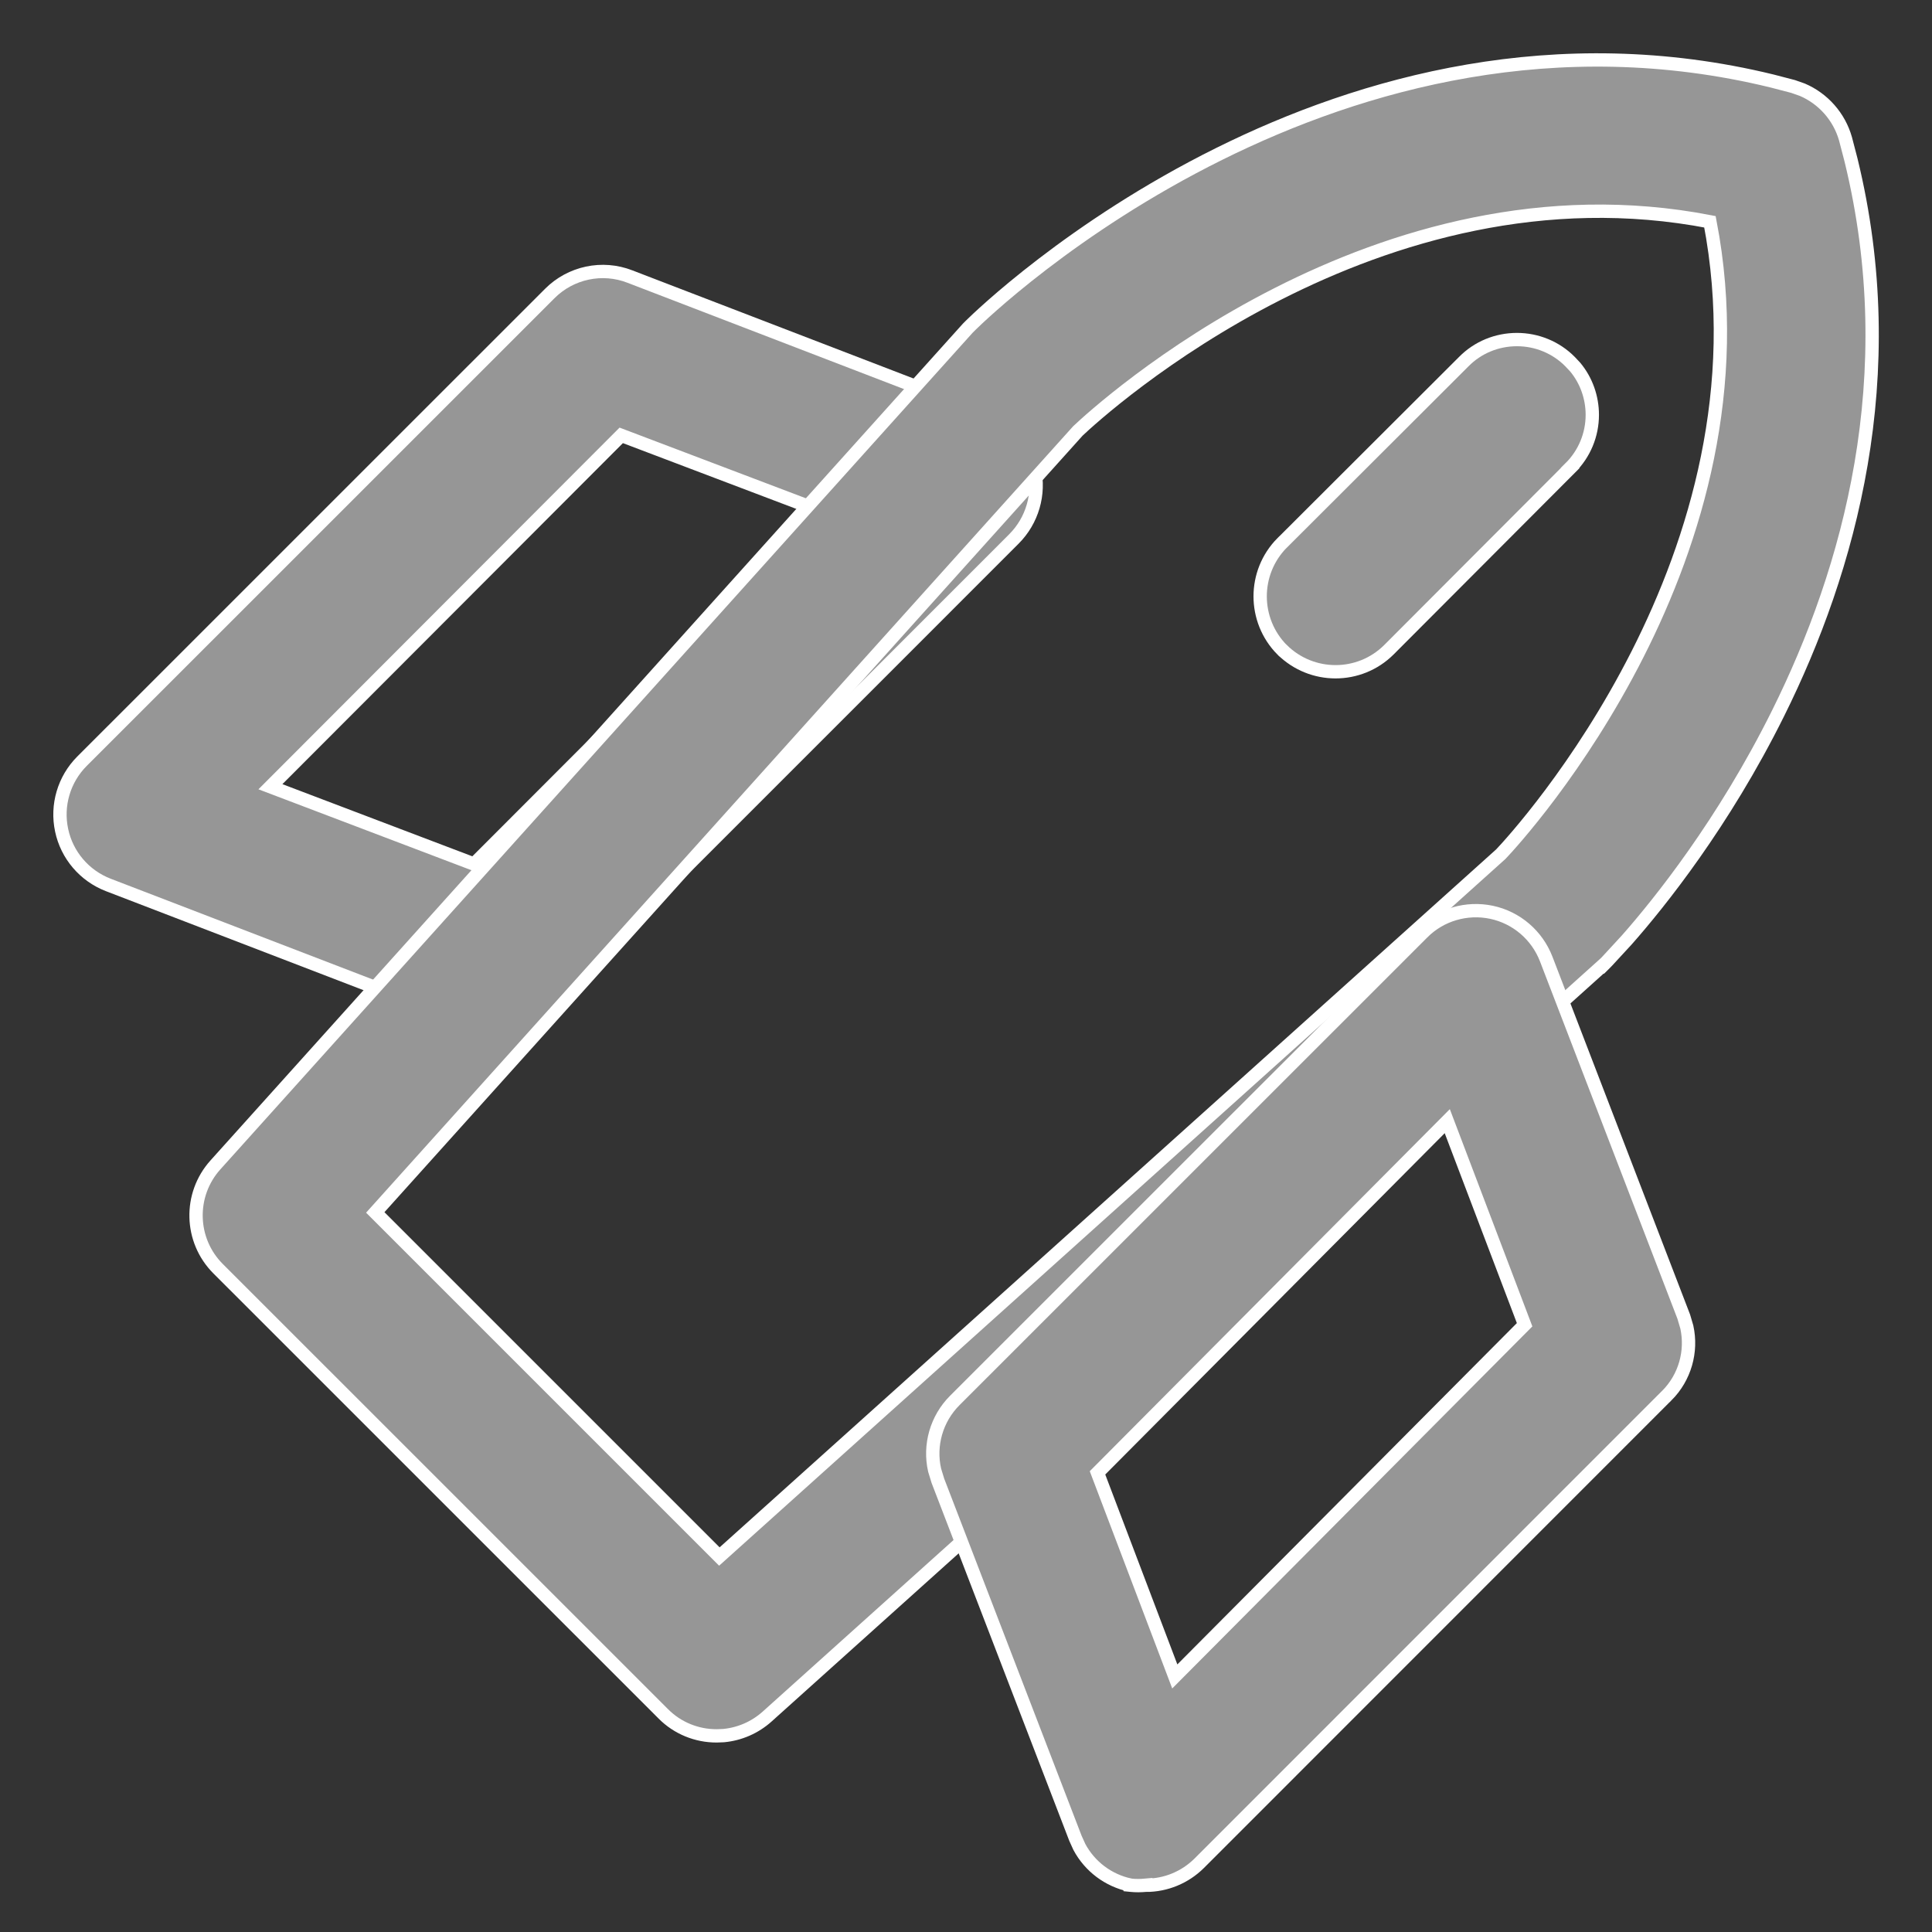
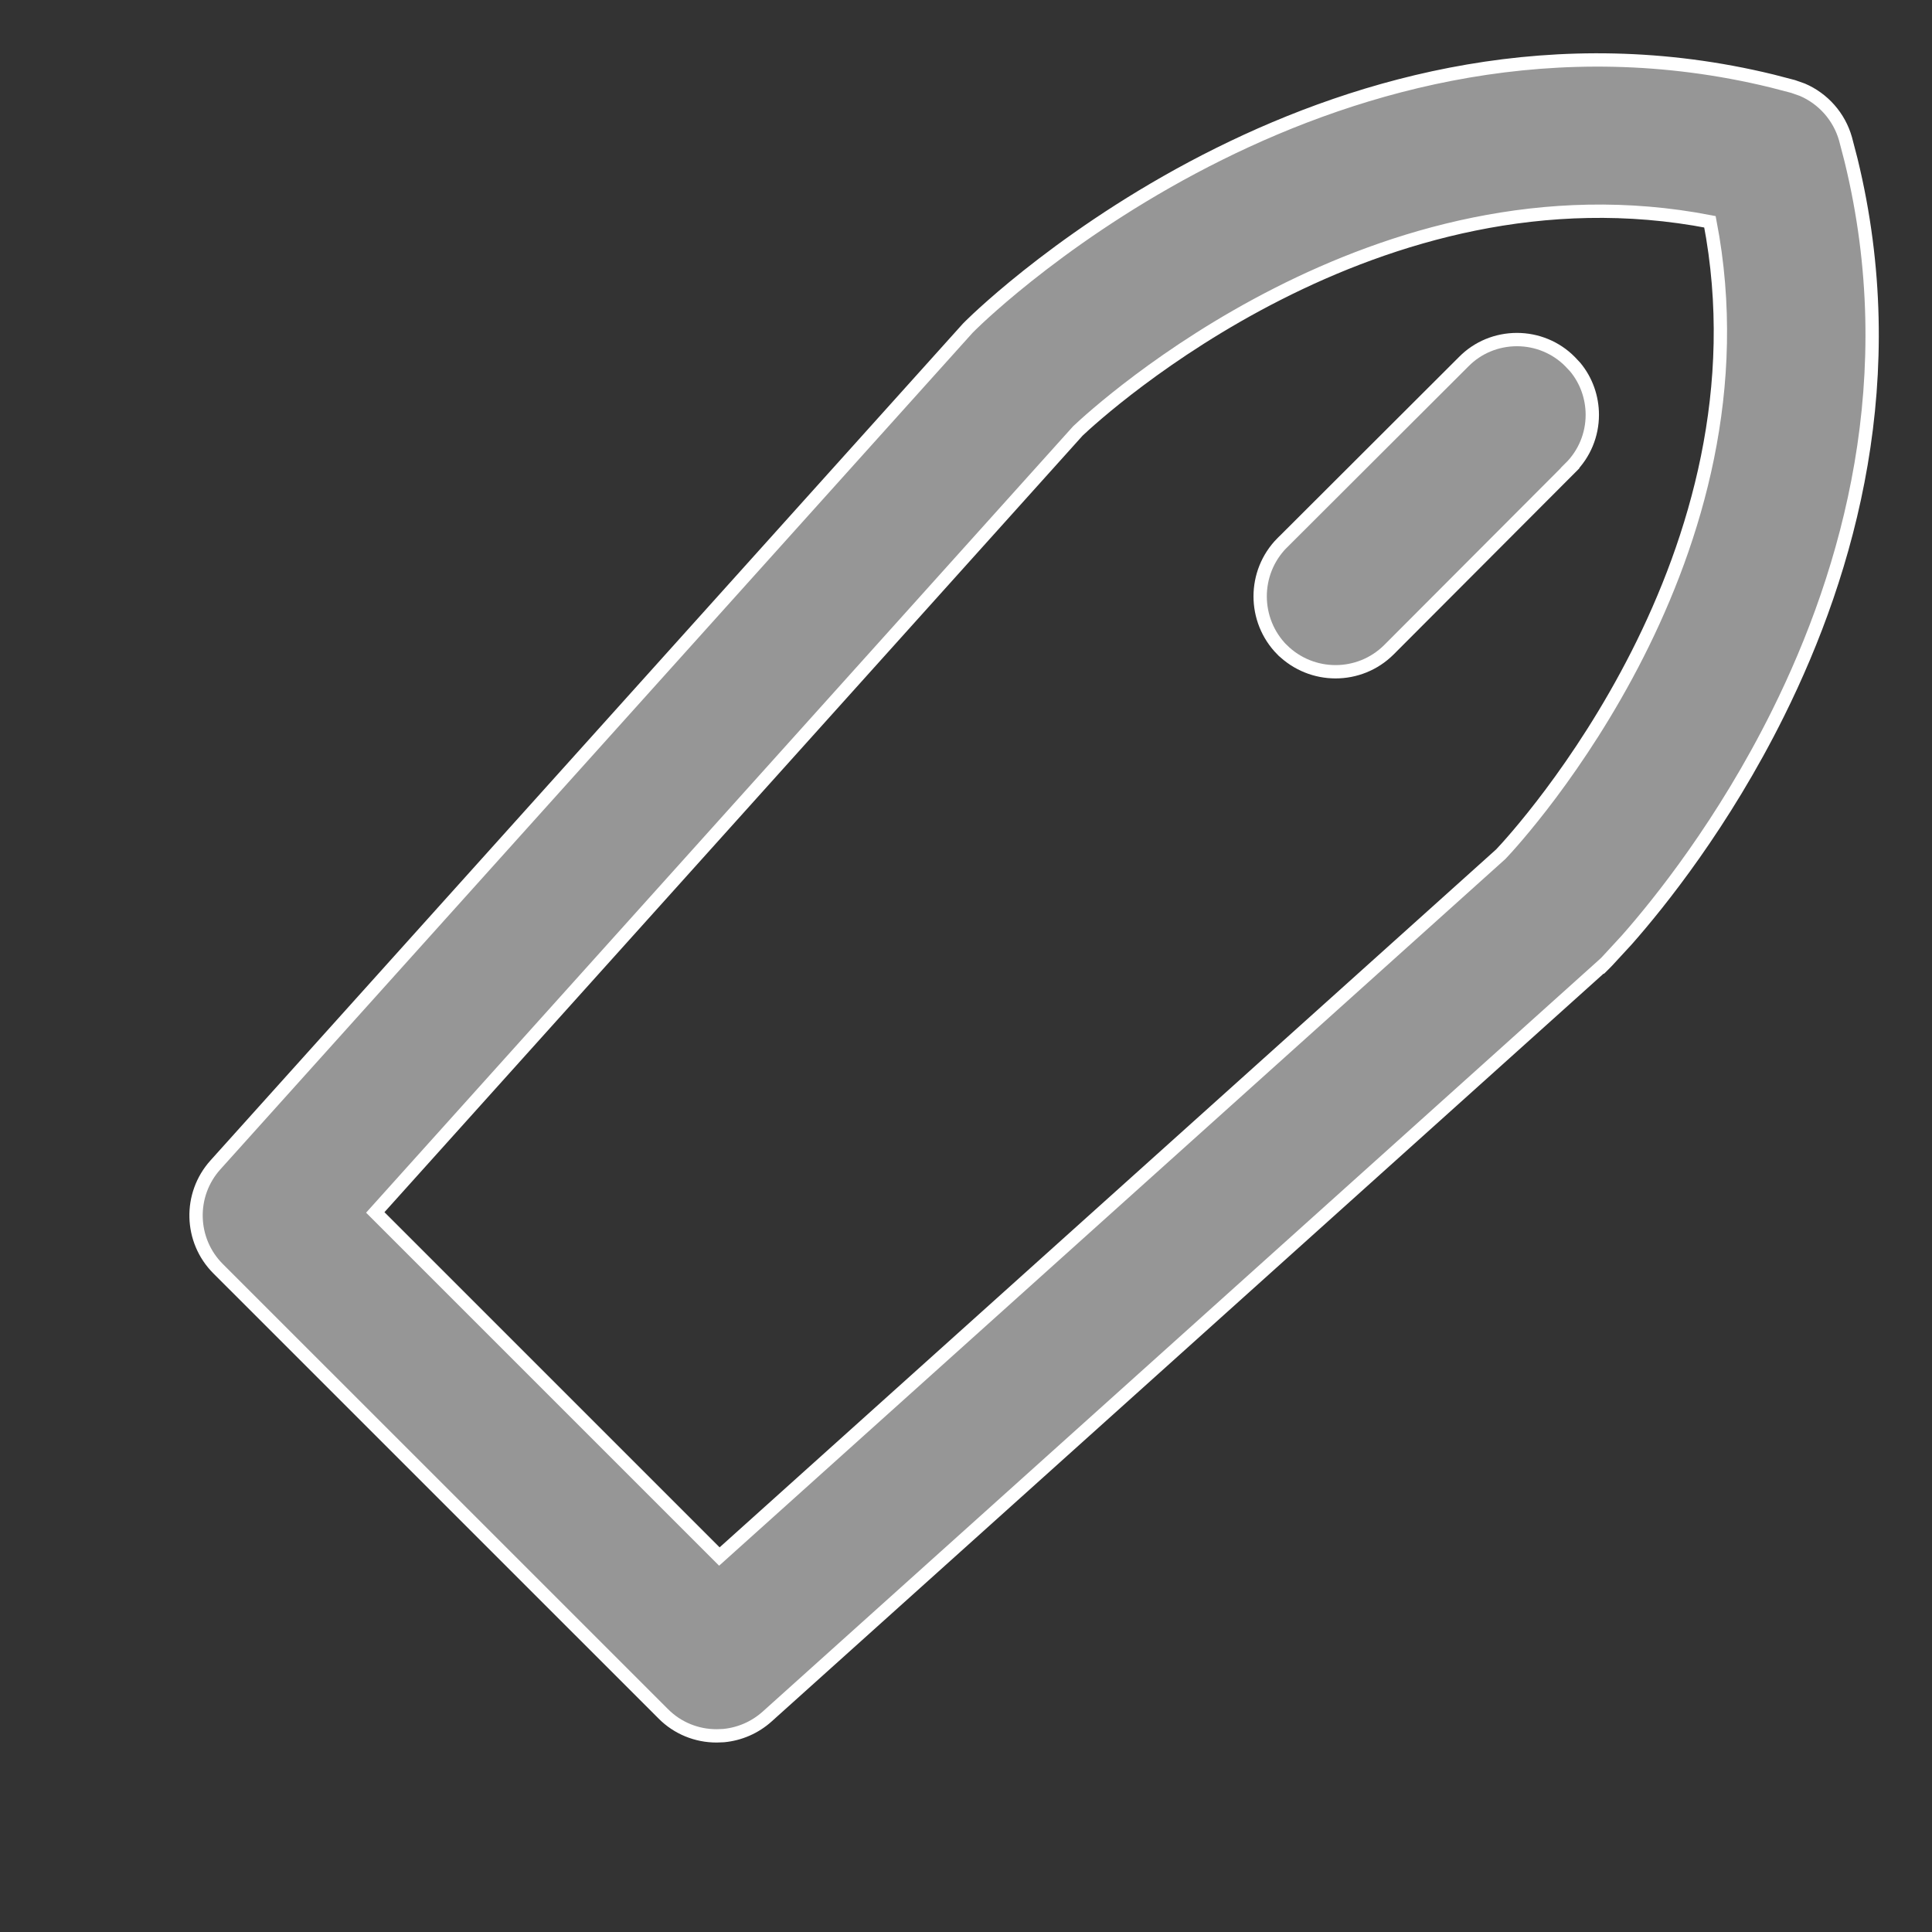
<svg xmlns="http://www.w3.org/2000/svg" width="29" height="29" viewBox="0 0 29 29" fill="none">
  <rect x="0" y="0" width="29" height="29" fill="#333333" stroke="none" />
-   <path d="M8.251 4.407C8.566 4.09 9.041 3.989 9.457 4.152L14.824 6.216L14.954 6.276C15.246 6.431 15.457 6.709 15.526 7.037C15.611 7.417 15.494 7.815 15.219 8.09L8.199 15.111L8.197 15.113C7.982 15.317 7.694 15.429 7.397 15.424V15.425L7.396 15.424L7.396 15.425V15.424C7.259 15.424 7.12 15.401 6.991 15.347V15.346L1.625 13.283C1.268 13.145 1.004 12.837 0.925 12.462C0.845 12.088 0.96 11.698 1.23 11.427L8.251 4.407ZM4.059 11.809L7.115 12.97L12.383 7.695L9.325 6.535L4.059 11.809Z" fill="#969696" stroke="white" stroke-width="0.2" />
-   <path d="M18.299 2.311C20.441 1.247 23.352 0.423 26.6 1.216L26.915 1.298L27.054 1.347C27.367 1.481 27.608 1.752 27.702 2.085L27.784 2.4C28.579 5.648 27.756 8.56 26.692 10.702C25.869 12.361 24.901 13.562 24.42 14.107L24.125 14.427L24.08 14.473L24.076 14.477L24.075 14.476L11.515 25.766C11.332 25.93 11.104 26.029 10.862 26.052L10.758 26.056C10.457 26.057 10.168 25.939 9.956 25.725L3.274 19.044C2.848 18.618 2.831 17.933 3.234 17.485L14.525 4.928L14.575 4.878C14.691 4.764 16.089 3.408 18.299 2.311ZM25.667 3.329C23.171 2.845 20.888 3.544 19.181 4.411C17.469 5.28 16.344 6.313 16.18 6.468L5.633 18.199L10.798 23.364L22.528 12.821C22.67 12.672 23.707 11.542 24.581 9.818C25.448 8.108 26.148 5.822 25.667 3.329Z" fill="#969696" stroke="white" stroke-width="0.2" />
+   <path d="M18.299 2.311C20.441 1.247 23.352 0.423 26.6 1.216L26.915 1.298L27.054 1.347C27.367 1.481 27.608 1.752 27.702 2.085L27.784 2.4C28.579 5.648 27.756 8.56 26.692 10.702C25.869 12.361 24.901 13.562 24.42 14.107L24.125 14.427L24.08 14.473L24.076 14.477L24.075 14.476L11.515 25.766C11.332 25.93 11.104 26.029 10.862 26.052L10.758 26.056C10.457 26.057 10.168 25.939 9.956 25.725L3.274 19.044C2.848 18.618 2.831 17.933 3.234 17.485L14.525 4.928L14.575 4.878C14.691 4.764 16.089 3.408 18.299 2.311M25.667 3.329C23.171 2.845 20.888 3.544 19.181 4.411C17.469 5.28 16.344 6.313 16.18 6.468L5.633 18.199L10.798 23.364L22.528 12.821C22.67 12.672 23.707 11.542 24.581 9.818C25.448 8.108 26.148 5.822 25.667 3.329Z" fill="#969696" stroke="white" stroke-width="0.2" />
  <path d="M22.77 5.097C23.069 5.097 23.357 5.215 23.568 5.429L23.645 5.511C23.811 5.711 23.901 5.965 23.901 6.227C23.901 6.527 23.782 6.814 23.568 7.025L23.569 7.026L20.848 9.753C20.405 10.194 19.689 10.193 19.245 9.753H19.244C18.806 9.309 18.806 8.594 19.244 8.15H19.245L21.971 5.429C22.182 5.214 22.47 5.097 22.77 5.097Z" fill="#969696" stroke="white" stroke-width="0.2" />
-   <path d="M21.354 14C21.624 13.729 22.014 13.615 22.389 13.694C22.764 13.774 23.071 14.038 23.209 14.395L25.274 19.764L25.32 19.92C25.4 20.288 25.291 20.675 25.021 20.947H25.02L18.001 27.968C17.788 28.18 17.5 28.299 17.199 28.299V28.298C17.124 28.305 17.048 28.306 16.974 28.298L16.964 28.297V28.296C16.636 28.226 16.358 28.016 16.202 27.724L16.143 27.594L14.078 22.227L14.029 22.067C13.944 21.694 14.056 21.296 14.333 21.02L21.354 14ZM16.474 22.108L17.634 25.164L22.885 19.885L21.724 16.829L16.474 22.108Z" fill="#969696" stroke="white" stroke-width="0.2" />
</svg>